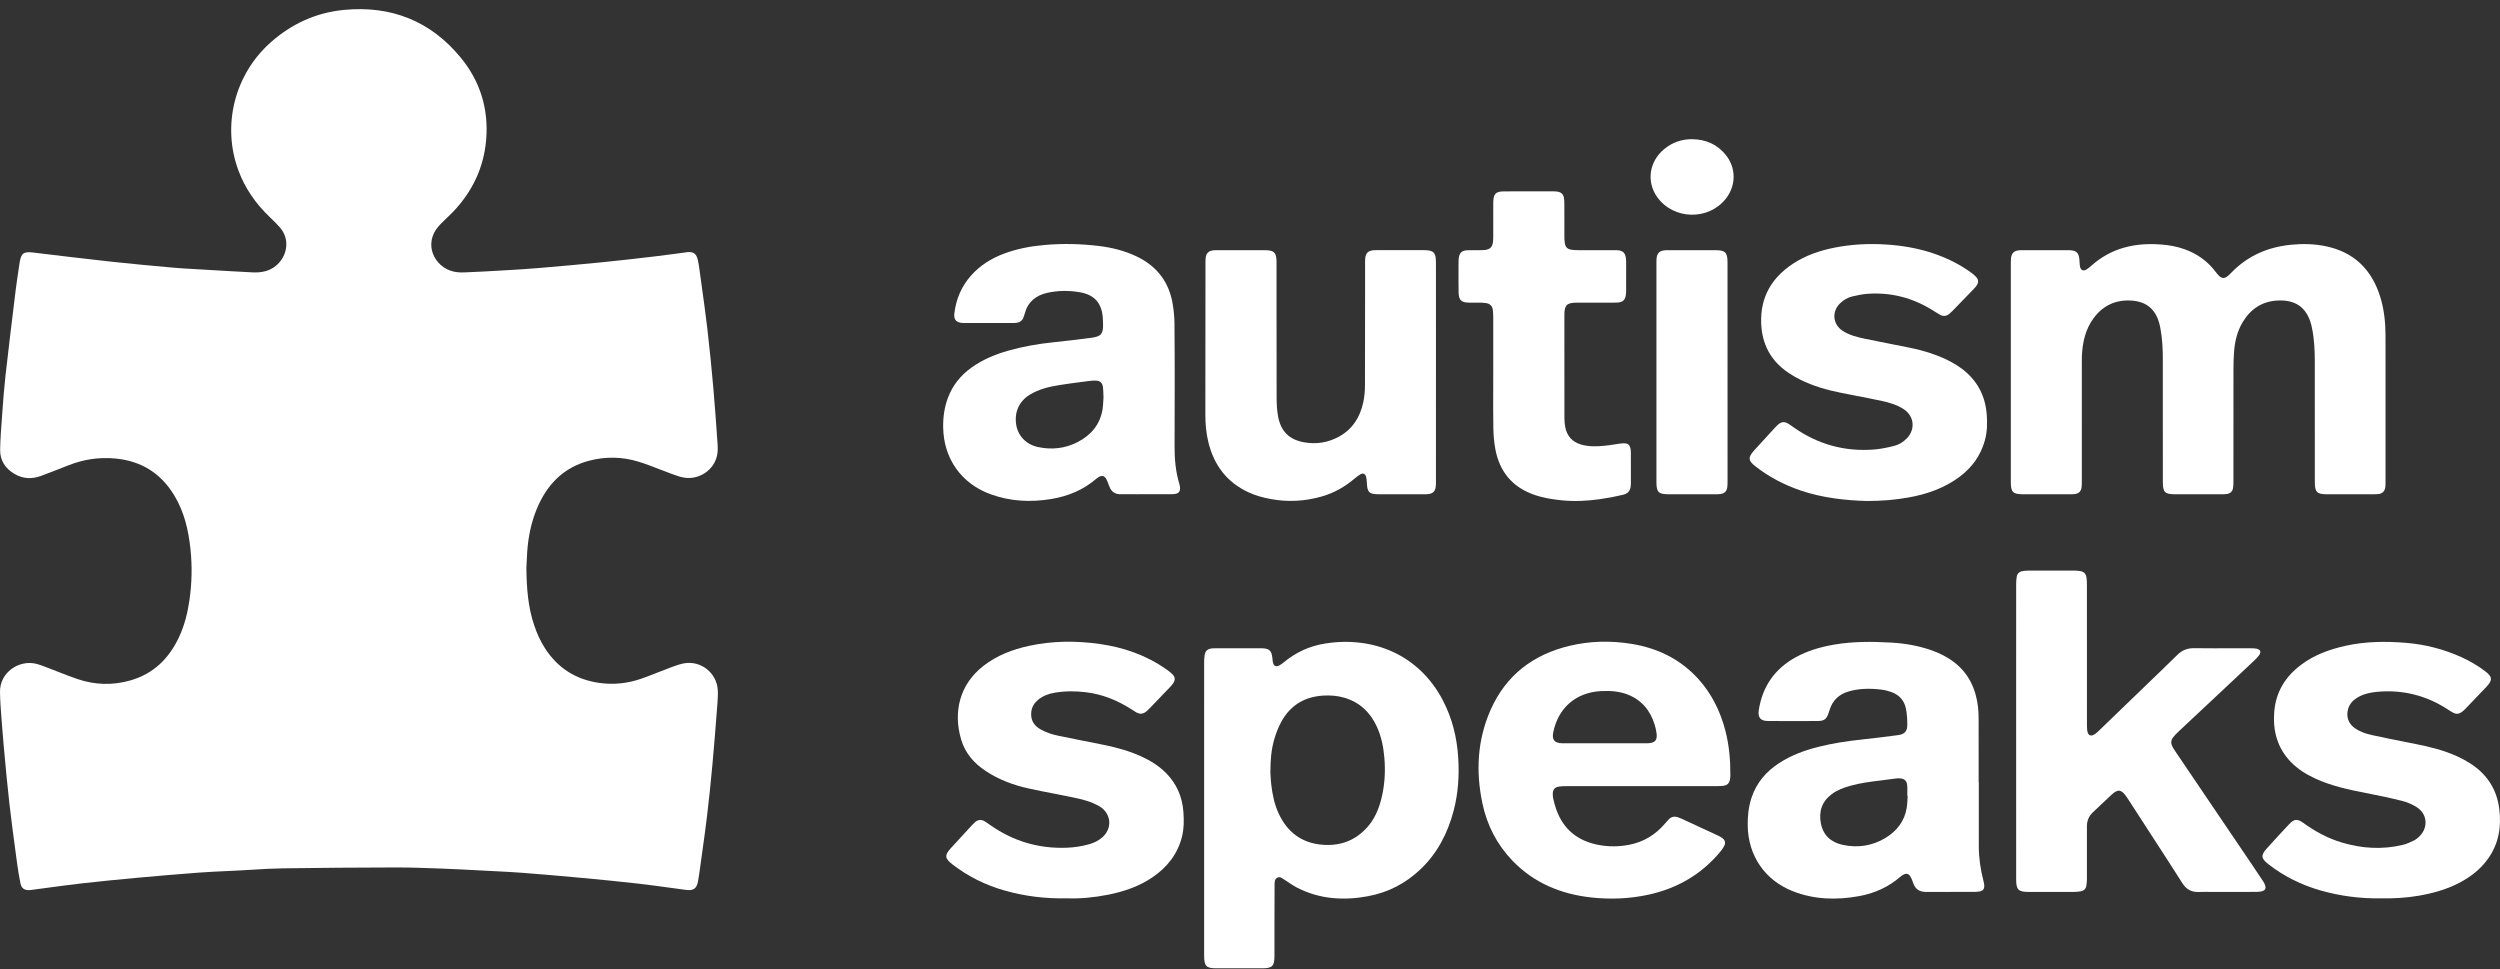
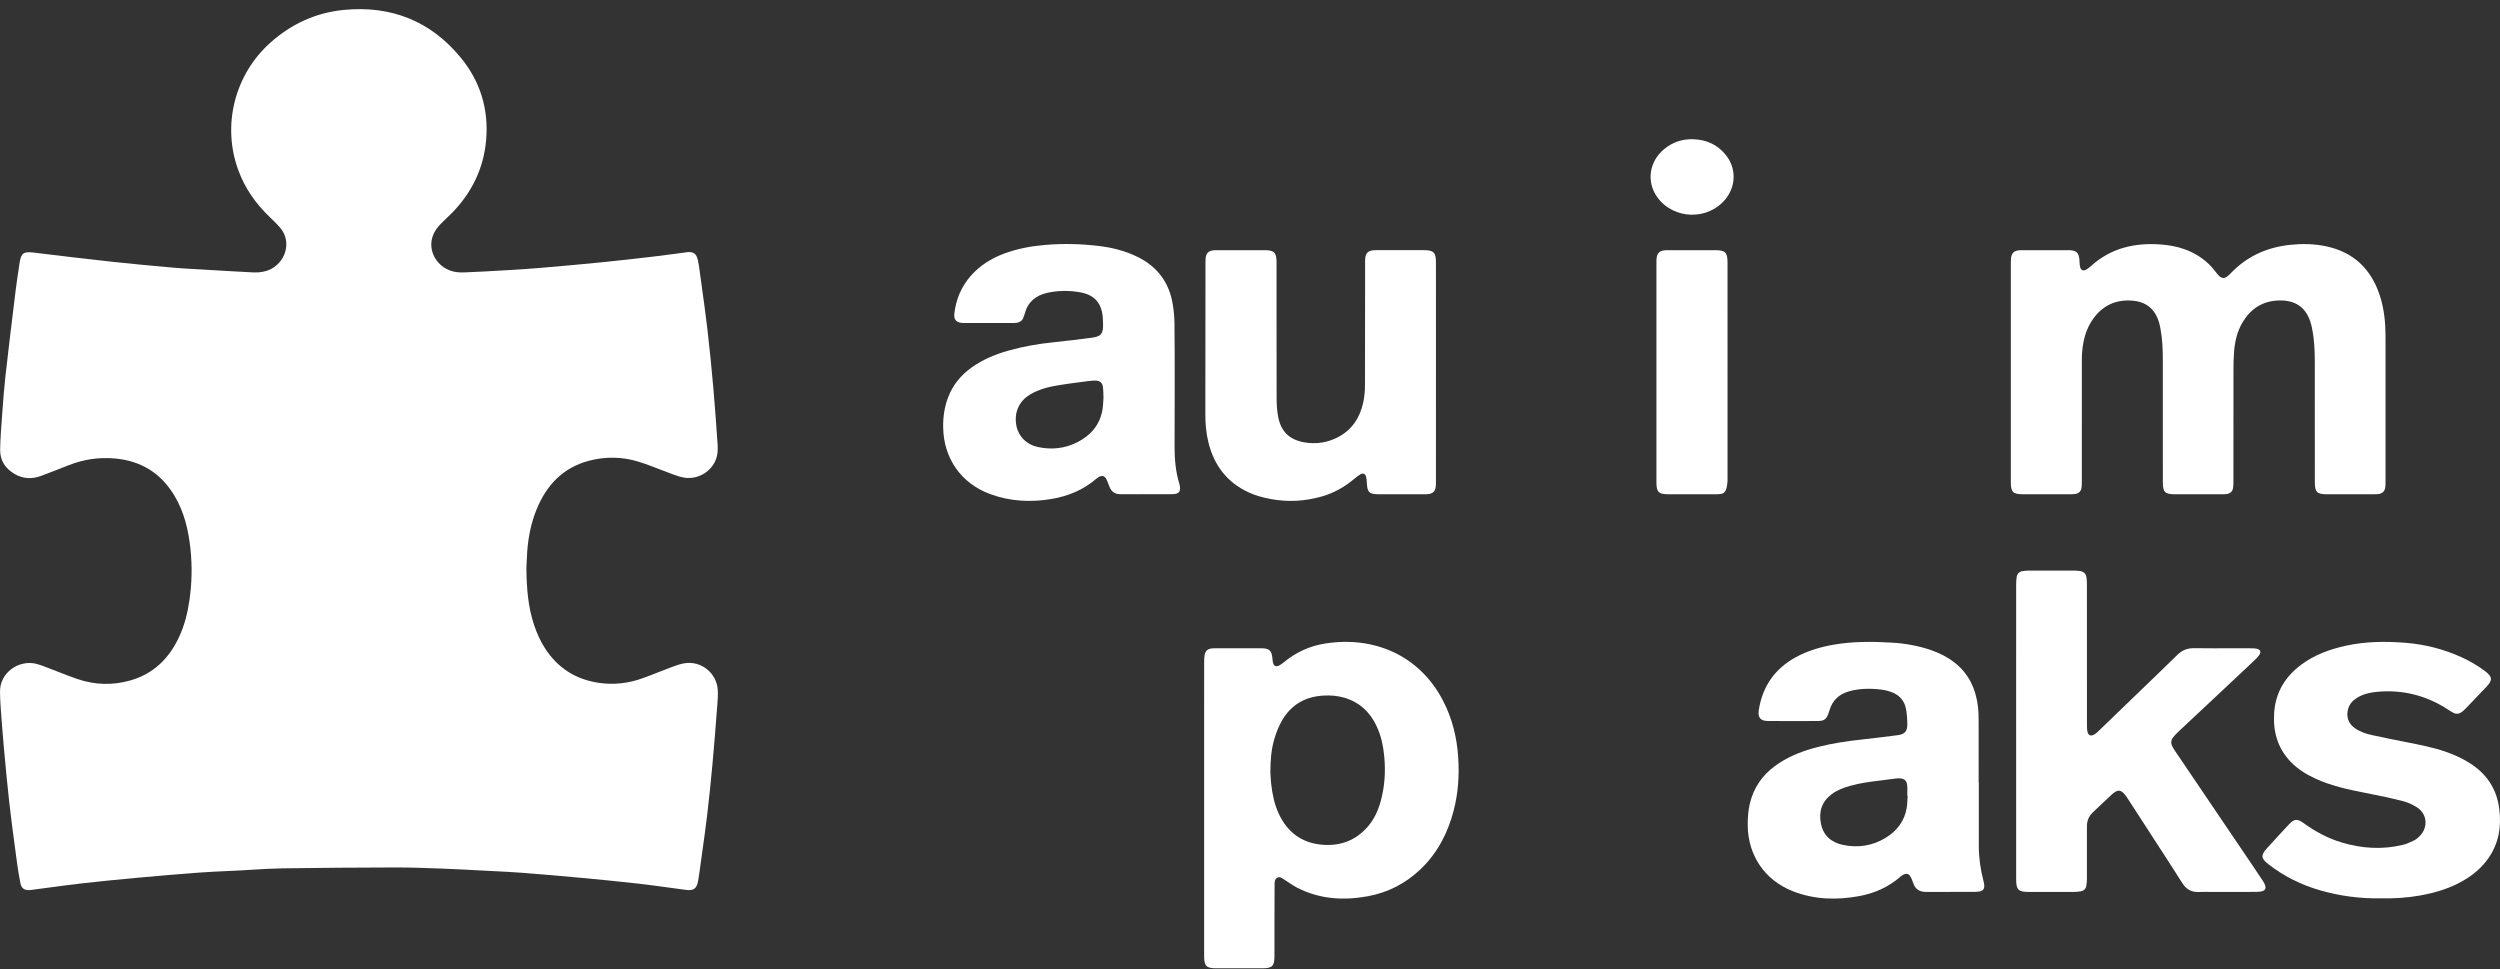
<svg xmlns="http://www.w3.org/2000/svg" width="245" height="95" viewBox="0 0 245 95" fill="none">
  <rect x="0" y="0" width="245" height="95" fill="#333333" stroke="none" />
  <path d="M52.347 61.269C51.763 59.532 51.609 57.734 51.586 55.694L51.585 55.693C51.591 55.578 51.596 55.443 51.603 55.295L51.603 55.293L51.603 55.292C51.618 54.931 51.636 54.491 51.668 54.051C51.773 52.613 52.053 51.211 52.605 49.874C53.577 47.524 55.18 45.834 57.693 45.161C59.336 44.721 60.997 44.751 62.618 45.258C63.323 45.479 64.014 45.747 64.704 46.014C65.092 46.165 65.48 46.316 65.871 46.458L65.893 46.466C66.265 46.602 66.643 46.74 67.03 46.805C68.501 47.054 69.97 46.07 70.272 44.636C70.342 44.301 70.35 43.943 70.327 43.6C70.199 41.737 70.07 39.874 69.906 38.014C69.736 36.096 69.55 34.179 69.325 32.268C69.16 30.859 68.966 29.454 68.772 28.049L68.772 28.048L68.772 28.047C68.698 27.517 68.625 26.987 68.553 26.457C68.51 26.142 68.464 25.826 68.397 25.515C68.249 24.834 67.942 24.629 67.244 24.723C67.224 24.726 67.203 24.73 67.183 24.734C67.161 24.739 67.139 24.743 67.116 24.746C66.82 24.785 66.523 24.825 66.227 24.865C65.534 24.957 64.842 25.05 64.149 25.131C62.44 25.331 60.731 25.53 59.019 25.7C56.961 25.905 54.902 26.089 52.842 26.264C51.689 26.362 50.533 26.43 49.379 26.498C48.079 26.575 46.779 26.646 45.478 26.697C45.121 26.711 44.75 26.687 44.404 26.602C42.547 26.148 41.463 23.888 42.991 22.161C43.153 21.978 43.328 21.807 43.504 21.635L43.504 21.635C43.557 21.584 43.609 21.533 43.661 21.481C43.752 21.391 43.846 21.302 43.939 21.212C44.087 21.072 44.235 20.931 44.376 20.784C46.276 18.802 47.409 16.448 47.643 13.711C47.901 10.706 47.067 7.978 45.16 5.656C42.202 2.052 38.329 0.526 33.707 0.971C30.979 1.234 28.587 2.327 26.53 4.151C22.99 7.292 21.726 12.294 23.366 16.711C24.023 18.482 25.081 19.983 26.443 21.28C26.778 21.6 27.112 21.922 27.415 22.271C27.793 22.706 28.027 23.217 28.056 23.805C28.119 25.077 27.238 26.27 25.955 26.591C25.583 26.685 25.181 26.713 24.795 26.694C23.364 26.625 21.933 26.54 20.501 26.454C20.157 26.434 19.812 26.413 19.467 26.393C19.277 26.382 19.088 26.371 18.898 26.361C18.279 26.326 17.659 26.292 17.042 26.236L16.664 26.202C14.789 26.033 12.912 25.863 11.04 25.659C8.453 25.378 5.87 25.065 3.287 24.752C2.314 24.634 2.063 24.8 1.92 25.762C1.889 25.974 1.857 26.186 1.825 26.398L1.824 26.401L1.821 26.425C1.722 27.077 1.623 27.729 1.543 28.384L1.5 28.733L1.5 28.734C1.168 31.447 0.836 34.16 0.531 36.877C0.4 38.049 0.314 39.227 0.228 40.403C0.217 40.555 0.206 40.707 0.195 40.859L0.179 41.076C0.105 42.072 0.032 43.069 0.014 44.066C-0.004 45.127 0.525 45.916 1.427 46.447C2.254 46.932 3.13 46.969 4.018 46.639C4.843 46.333 5.662 46.012 6.481 45.69L6.769 45.577C8.208 45.014 9.693 44.796 11.235 44.928C13.815 45.15 15.772 46.365 17.1 48.585C18.064 50.197 18.476 51.98 18.668 53.825C18.842 55.489 18.806 57.148 18.568 58.805C18.385 60.074 18.078 61.305 17.531 62.466C16.544 64.562 15.015 66.051 12.746 66.69C11.011 67.179 9.282 67.123 7.58 66.543C6.974 66.337 6.377 66.103 5.779 65.869C5.461 65.744 5.143 65.62 4.824 65.499C4.734 65.466 4.645 65.431 4.555 65.396C4.24 65.274 3.924 65.151 3.6 65.065C1.884 64.608 -0.049 65.896 0.001 67.838C0.013 68.301 0.025 68.764 0.059 69.226L0.069 69.36C0.16 70.6 0.252 71.841 0.364 73.079L0.405 73.527L0.405 73.53C0.562 75.254 0.72 76.978 0.915 78.697C1.106 80.373 1.331 82.044 1.556 83.716L1.556 83.717L1.668 84.553C1.758 85.227 1.87 85.899 2.004 86.565C2.102 87.053 2.379 87.244 2.873 87.233C2.945 87.231 3.018 87.221 3.091 87.21L3.093 87.21C3.12 87.206 3.147 87.202 3.174 87.198C3.67 87.133 4.167 87.067 4.663 87L4.666 86.999C5.788 86.849 6.91 86.698 8.034 86.569C9.844 86.363 11.657 86.186 13.471 86.02C15.473 85.837 17.476 85.665 19.48 85.517C20.38 85.45 21.282 85.409 22.184 85.367C22.582 85.349 22.981 85.33 23.379 85.31C23.826 85.287 24.273 85.26 24.721 85.232H24.722C25.704 85.172 26.686 85.112 27.67 85.098C31.358 85.044 35.047 85.018 38.736 85.01C40.214 85.007 41.692 85.062 43.169 85.117L43.291 85.121C44.531 85.168 45.77 85.233 47.008 85.299H47.01L47.011 85.299L47.013 85.299C47.289 85.314 47.566 85.328 47.842 85.343C48.066 85.355 48.291 85.366 48.516 85.377C49.432 85.423 50.349 85.469 51.264 85.54C53.196 85.69 55.127 85.858 57.056 86.037C58.87 86.206 60.683 86.382 62.493 86.589C63.604 86.716 64.713 86.868 65.821 87.019L65.826 87.02C66.292 87.083 66.757 87.147 67.222 87.209C67.96 87.307 68.273 87.091 68.409 86.355C68.486 85.935 68.543 85.511 68.601 85.087L68.627 84.895C68.688 84.451 68.75 84.007 68.812 83.562L68.812 83.56C68.979 82.371 69.145 81.182 69.287 79.991C69.491 78.281 69.668 76.567 69.825 74.852C69.99 73.058 70.128 71.262 70.266 69.466L70.302 69.009C70.338 68.534 70.371 68.052 70.338 67.578C70.225 65.956 68.718 64.747 67.107 64.995C66.67 65.063 66.241 65.221 65.821 65.376L65.784 65.39C65.361 65.547 64.941 65.712 64.521 65.877C63.986 66.087 63.451 66.297 62.909 66.49C61.553 66.971 60.159 67.129 58.724 66.924C56.44 66.598 54.667 65.481 53.416 63.541C52.958 62.833 52.616 62.068 52.347 61.269Z" fill="white" />
  <path d="M233.781 41.628L233.781 39.756L233.781 39.758C233.781 39.094 233.782 38.43 233.782 37.766C233.783 36.143 233.784 34.519 233.78 32.895C233.777 31.602 233.647 30.323 233.26 29.081C232.425 26.409 230.687 24.703 227.921 24.13C226.782 23.894 225.629 23.871 224.467 23.991C222.227 24.224 220.284 25.066 218.7 26.691L218.676 26.715C218.543 26.852 218.408 26.99 218.255 27.102C217.976 27.305 217.726 27.284 217.474 27.042C217.343 26.916 217.231 26.77 217.121 26.625L217.111 26.612C216.325 25.581 215.314 24.867 214.098 24.428C213.343 24.155 212.563 24.02 211.768 23.96C209.212 23.765 206.881 24.303 204.925 26.064C204.785 26.19 204.639 26.312 204.478 26.407C204.152 26.598 203.913 26.493 203.841 26.121C203.812 25.971 203.804 25.816 203.795 25.662C203.791 25.584 203.787 25.507 203.78 25.43C203.721 24.769 203.481 24.543 202.813 24.52C202.75 24.519 202.689 24.519 202.627 24.519L198.212 24.519L198.173 24.519C198.085 24.519 197.997 24.518 197.909 24.525C197.372 24.565 197.133 24.797 197.075 25.337C197.061 25.467 197.061 25.598 197.061 25.728C197.061 32.909 197.06 40.09 197.061 47.272C197.062 48.225 197.279 48.437 198.247 48.438C199.652 48.441 201.056 48.44 202.461 48.439L202.847 48.438C203.006 48.438 203.166 48.437 203.323 48.417C203.727 48.367 203.948 48.152 203.996 47.745C204.02 47.54 204.02 47.331 204.019 47.123L204.019 47.051C204.02 43.316 204.02 39.58 204.02 35.845C204.02 35.756 204.02 35.666 204.019 35.577C204.017 35.333 204.015 35.089 204.027 34.846C204.092 33.523 204.372 32.261 205.179 31.174C206.106 29.927 207.356 29.352 208.905 29.458C210.343 29.557 211.225 30.291 211.608 31.681C211.658 31.861 211.694 32.047 211.729 32.231C211.916 33.232 211.957 34.244 211.957 35.258C211.958 36.997 211.958 38.735 211.958 40.473C211.958 42.731 211.958 44.989 211.959 47.246C211.96 48.24 212.162 48.437 213.159 48.439C214.676 48.441 216.194 48.44 217.712 48.439H217.715L217.725 48.439C217.881 48.438 218.038 48.438 218.191 48.417C218.579 48.366 218.795 48.162 218.846 47.778C218.876 47.549 218.876 47.316 218.876 47.085C218.877 45.757 218.877 44.43 218.877 43.102C218.877 40.81 218.877 38.518 218.88 36.225C218.881 35.632 218.893 35.037 218.94 34.446C219.02 33.411 219.264 32.417 219.814 31.52C220.596 30.246 221.727 29.52 223.227 29.45C224.974 29.367 226.069 30.14 226.505 31.841C226.534 31.953 226.558 32.066 226.581 32.179C226.802 33.263 226.851 34.361 226.851 35.463C226.851 36.29 226.851 37.117 226.851 37.944C226.85 41.056 226.85 44.166 226.854 47.277C226.855 48.219 227.076 48.436 228.002 48.438C229.206 48.441 230.409 48.44 231.613 48.439L232.646 48.438C232.775 48.438 232.907 48.437 233.036 48.423C233.484 48.374 233.711 48.155 233.764 47.704C233.782 47.547 233.781 47.386 233.781 47.227L233.781 47.178L233.781 47.14C233.781 45.303 233.781 43.466 233.781 41.628Z" fill="white" />
  <path fill-rule="evenodd" clip-rule="evenodd" d="M118.004 79.226L118.004 77.161C118.004 73.1 118.004 69.04 118.006 64.98C118.006 64.734 118.012 64.486 118.046 64.244C118.11 63.791 118.334 63.588 118.789 63.541C118.902 63.53 119.017 63.53 119.131 63.53L119.18 63.53C120.612 63.529 122.044 63.53 123.476 63.53C123.548 63.53 123.62 63.53 123.693 63.532C124.386 63.553 124.617 63.768 124.691 64.461C124.693 64.48 124.695 64.498 124.697 64.517C124.699 64.537 124.701 64.557 124.702 64.576C124.713 64.697 124.725 64.818 124.753 64.934C124.836 65.274 125.06 65.376 125.374 65.211C125.538 65.123 125.69 65.007 125.834 64.888C127.012 63.917 128.361 63.302 129.858 63.066C134.66 62.308 139.082 64.225 141.385 68.605C142.308 70.361 142.776 72.243 142.904 74.218C143.018 75.979 142.908 77.72 142.461 79.43C141.882 81.645 140.869 83.614 139.189 85.207C137.731 86.589 136.012 87.472 134.046 87.832C131.656 88.271 129.318 88.123 127.114 86.992C126.823 86.842 126.549 86.658 126.274 86.474L126.273 86.473C126.139 86.383 126.004 86.293 125.868 86.207C125.836 86.187 125.805 86.165 125.773 86.144L125.772 86.143L125.772 86.143C125.598 86.024 125.418 85.902 125.196 86.004C124.915 86.133 124.911 86.421 124.909 86.682C124.9 87.865 124.899 89.049 124.897 90.233V90.236L124.897 90.243C124.896 90.735 124.897 91.226 124.897 91.717C124.897 92.384 124.898 93.051 124.896 93.718C124.892 94.678 124.679 94.89 123.716 94.893C122.212 94.897 120.707 94.897 119.203 94.893C118.216 94.891 118.012 94.683 118.005 93.691V79.227L118.004 79.226ZM124.496 75.69C124.501 75.752 124.505 75.831 124.51 75.922C124.523 76.171 124.541 76.51 124.579 76.846C124.693 77.856 124.893 78.844 125.332 79.773C126.174 81.552 127.554 82.598 129.522 82.779C131.299 82.943 132.831 82.394 134.026 81.029C134.688 80.274 135.083 79.378 135.337 78.416C135.7 77.044 135.789 75.647 135.666 74.24C135.575 73.184 135.368 72.15 134.916 71.179C134.263 69.779 133.231 68.814 131.736 68.374C131.076 68.18 130.4 68.13 129.719 68.166C127.853 68.266 126.436 69.117 125.549 70.769C125.257 71.312 125.032 71.903 124.864 72.496C124.59 73.46 124.503 74.457 124.496 75.689V75.69Z" fill="white" />
  <path d="M197.582 69.035L197.582 71.658L197.583 71.659H197.583C197.583 72.993 197.583 74.327 197.583 75.661V75.696C197.583 79.201 197.583 82.706 197.584 86.212C197.585 87.188 197.809 87.408 198.792 87.41C200.282 87.413 201.772 87.413 203.262 87.408C203.478 87.407 203.696 87.385 203.908 87.35C204.21 87.299 204.406 87.111 204.459 86.811C204.5 86.585 204.517 86.351 204.518 86.121C204.523 84.413 204.526 82.704 204.518 80.995C204.515 80.439 204.7 79.981 205.106 79.603C205.38 79.348 205.651 79.09 205.923 78.832L205.923 78.832C206.26 78.512 206.597 78.191 206.939 77.877C207.555 77.31 207.889 77.357 208.377 78.053C208.46 78.172 208.539 78.293 208.617 78.414C209.137 79.216 209.656 80.018 210.175 80.82C210.521 81.355 210.868 81.89 211.215 82.425L211.217 82.427C212.106 83.797 212.996 85.168 213.87 86.548C214.261 87.165 214.774 87.445 215.492 87.415C215.842 87.401 216.192 87.404 216.542 87.407C216.698 87.409 216.855 87.41 217.011 87.41C217.421 87.41 217.831 87.411 218.24 87.412C219.234 87.414 220.228 87.416 221.221 87.4C222.067 87.387 222.233 87.05 221.771 86.341C221.458 85.859 221.135 85.383 220.812 84.908L220.811 84.906C220.728 84.783 220.645 84.661 220.562 84.538C219.527 83.009 218.493 81.481 217.458 79.952L217.379 79.835C215.974 77.759 214.569 75.683 213.165 73.607C213.068 73.463 212.975 73.316 212.895 73.162C212.722 72.834 212.754 72.513 212.986 72.229C213.141 72.039 213.315 71.863 213.494 71.694C214.315 70.923 215.137 70.153 215.96 69.382L215.963 69.38C216.376 68.994 216.788 68.608 217.2 68.221L217.4 68.034L217.401 68.033C218.549 66.958 219.696 65.883 220.84 64.804C221.029 64.626 221.219 64.443 221.374 64.236C221.635 63.888 221.529 63.639 221.096 63.563C220.921 63.533 220.74 63.533 220.561 63.533L220.534 63.533C219.958 63.532 219.383 63.533 218.808 63.533C217.546 63.535 216.284 63.537 215.022 63.522C214.37 63.514 213.842 63.72 213.384 64.175C212.881 64.675 212.369 65.168 211.857 65.661L211.855 65.663L211.846 65.672C211.694 65.818 211.542 65.964 211.391 66.11C209.465 67.97 207.538 69.829 205.61 71.687C205.527 71.767 205.439 71.844 205.346 71.911C204.908 72.226 204.609 72.097 204.544 71.555C204.519 71.349 204.52 71.14 204.52 70.931L204.521 70.88C204.521 70.859 204.521 70.839 204.521 70.818C204.52 69.325 204.52 67.832 204.52 66.34C204.52 63.344 204.52 60.348 204.518 57.352C204.518 57.092 204.511 56.829 204.472 56.573C204.418 56.219 204.196 56.007 203.836 55.961C203.635 55.936 203.433 55.917 203.231 55.917C201.77 55.914 200.309 55.913 198.848 55.917C198.646 55.917 198.443 55.936 198.243 55.962C197.9 56.006 197.687 56.21 197.634 56.546C197.593 56.801 197.584 57.064 197.584 57.323C197.582 61.227 197.582 65.131 197.582 69.035Z" fill="white" />
  <path fill-rule="evenodd" clip-rule="evenodd" d="M193.923 76.671V76.671H193.908C193.908 76.161 193.908 75.651 193.908 75.141L193.908 75.095C193.909 73.594 193.909 72.092 193.905 70.59C193.904 70.156 193.898 69.719 193.847 69.29C193.636 67.506 192.933 65.98 191.469 64.871C190.794 64.359 190.044 63.989 189.247 63.713C187.981 63.276 186.674 63.049 185.34 62.974C183.445 62.867 181.554 62.852 179.674 63.184C178.384 63.412 177.141 63.775 175.988 64.407C173.935 65.532 172.726 67.258 172.364 69.571C172.247 70.317 172.523 70.653 173.265 70.658C174.885 70.669 176.505 70.667 178.125 70.659C178.778 70.656 179.001 70.48 179.205 69.869C179.237 69.773 179.268 69.676 179.298 69.579C179.591 68.631 180.225 68.035 181.172 67.76C182.234 67.452 183.314 67.454 184.398 67.584C184.711 67.622 185.023 67.706 185.322 67.809C186.127 68.086 186.635 68.657 186.791 69.489C186.886 69.997 186.917 70.523 186.916 71.041C186.914 71.676 186.637 71.962 186.006 72.043C184.83 72.196 183.654 72.346 182.475 72.471C181.036 72.624 179.608 72.837 178.204 73.191C176.851 73.531 175.551 74.009 174.373 74.771C173.094 75.597 172.145 76.697 171.656 78.157C171.353 79.059 171.261 79.991 171.277 80.94C171.33 83.882 172.975 86.277 175.715 87.346C177.827 88.17 180.004 88.22 182.205 87.818C183.712 87.542 185.072 86.931 186.238 85.919C186.325 85.844 186.422 85.776 186.523 85.722C186.826 85.561 187.048 85.612 187.222 85.907C187.332 86.091 187.416 86.296 187.48 86.502C187.677 87.128 188.104 87.41 188.748 87.408C189.342 87.406 189.936 87.407 190.53 87.408C191.556 87.41 192.582 87.412 193.608 87.4C194.403 87.391 194.585 87.128 194.386 86.358C194.093 85.232 193.922 84.091 193.923 82.925C193.924 81.464 193.924 80.002 193.923 78.541C193.923 77.918 193.923 77.295 193.923 76.671H193.924L193.923 76.671ZM186.952 77.984C186.944 77.984 186.935 77.984 186.926 77.983L186.913 77.983C186.913 77.88 186.915 77.777 186.918 77.674C186.922 77.444 186.927 77.214 186.908 76.986C186.87 76.505 186.629 76.296 186.146 76.278C186.017 76.273 185.886 76.281 185.757 76.297C185.528 76.325 185.298 76.356 185.069 76.387C184.812 76.421 184.554 76.456 184.297 76.487C183.307 76.607 182.319 76.73 181.355 77.001C180.697 77.185 180.06 77.415 179.507 77.828C178.533 78.558 178.223 79.549 178.449 80.707C178.677 81.872 179.456 82.552 180.574 82.794C182.056 83.116 183.486 82.903 184.791 82.108C185.902 81.43 186.65 80.466 186.862 79.15C186.904 78.888 186.917 78.621 186.931 78.353C186.937 78.23 186.943 78.107 186.952 77.984Z" fill="white" />
  <path fill-rule="evenodd" clip-rule="evenodd" d="M115.098 31.677C115.092 31.058 115.03 30.433 114.93 29.821C114.58 27.664 113.403 26.11 111.44 25.155C110.243 24.573 108.967 24.257 107.655 24.101C105.928 23.896 104.195 23.854 102.458 24C101.052 24.117 99.68 24.371 98.358 24.869C97.12 25.336 96.027 26.024 95.146 27.023C94.218 28.076 93.698 29.314 93.528 30.7C93.451 31.328 93.716 31.62 94.349 31.652C94.436 31.657 94.523 31.657 94.61 31.657C95.111 31.657 95.613 31.657 96.114 31.657C97.117 31.657 98.12 31.658 99.123 31.657L99.147 31.657C99.313 31.657 99.48 31.657 99.643 31.632C99.949 31.586 100.18 31.425 100.293 31.125L100.304 31.097C100.346 30.985 100.389 30.872 100.419 30.756C100.717 29.589 101.508 28.948 102.644 28.696C103.702 28.461 104.775 28.46 105.836 28.642C107.275 28.889 107.994 29.735 108.078 31.199C108.089 31.387 108.096 31.575 108.1 31.764C108.123 32.712 107.908 32.979 106.963 33.101C105.716 33.261 104.468 33.418 103.217 33.545C101.731 33.697 100.267 33.954 98.832 34.359C97.531 34.726 96.293 35.238 95.186 36.037C94.137 36.794 93.357 37.76 92.902 38.974C92.547 39.92 92.411 40.904 92.431 41.914C92.489 44.941 94.205 47.383 97.046 48.423C98.993 49.137 100.994 49.241 103.031 48.902C104.679 48.627 106.169 48.015 107.441 46.913C107.507 46.856 107.579 46.806 107.653 46.762C108.003 46.556 108.256 46.62 108.436 46.983C108.518 47.147 108.582 47.319 108.647 47.491L108.647 47.491C108.674 47.563 108.702 47.636 108.73 47.707C108.922 48.192 109.276 48.435 109.8 48.434C110.371 48.434 110.943 48.434 111.514 48.435H111.515C112.636 48.437 113.757 48.438 114.878 48.43C115.563 48.424 115.753 48.151 115.595 47.484C115.588 47.456 115.579 47.429 115.57 47.401C115.217 46.225 115.105 45.019 115.108 43.797C115.118 39.757 115.137 35.716 115.098 31.677ZM108.133 38.682C108.136 38.781 108.138 38.876 108.142 38.965L108.143 38.965C108.131 39.107 108.124 39.244 108.117 39.376C108.101 39.649 108.087 39.903 108.044 40.151C107.787 41.632 106.909 42.652 105.604 43.325C104.376 43.958 103.069 44.096 101.729 43.811C100.55 43.561 99.745 42.694 99.582 41.588C99.401 40.358 99.888 39.303 100.937 38.669C101.819 38.137 102.802 37.901 103.803 37.74C104.56 37.618 105.322 37.52 106.083 37.421C106.309 37.392 106.536 37.363 106.762 37.333C106.962 37.306 107.166 37.292 107.367 37.298C107.803 37.31 108.036 37.507 108.09 37.946C108.12 38.197 108.127 38.45 108.133 38.682Z" fill="white" />
-   <path fill-rule="evenodd" clip-rule="evenodd" d="M160.862 77.041L159.384 77.041C157.417 77.041 155.451 77.041 153.484 77.043C153.253 77.043 153.02 77.05 152.792 77.082C152.375 77.142 152.178 77.367 152.172 77.782C152.17 77.954 152.183 78.132 152.223 78.299C152.304 78.636 152.392 78.973 152.506 79.3C153.194 81.27 154.604 82.404 156.624 82.796C157.627 82.992 158.64 82.985 159.644 82.792C161.059 82.52 162.229 81.817 163.161 80.718C163.283 80.574 163.407 80.433 163.537 80.298C163.797 80.031 164.107 79.974 164.453 80.098L164.486 80.11C164.583 80.145 164.682 80.18 164.776 80.224C165.957 80.769 167.138 81.314 168.317 81.864C168.474 81.937 168.63 82.017 168.77 82.118C169.064 82.33 169.133 82.589 168.967 82.914C168.87 83.105 168.741 83.285 168.603 83.451C166.741 85.699 164.358 87.073 161.518 87.686C159.661 88.086 157.784 88.157 155.907 87.947C152.945 87.615 150.313 86.525 148.213 84.338C146.702 82.763 145.734 80.885 145.283 78.759C144.615 75.607 144.771 72.501 146.097 69.53C147.607 66.146 150.269 64.136 153.835 63.286C155.844 62.807 157.881 62.771 159.911 63.103C162.453 63.518 164.672 64.597 166.426 66.529C167.748 67.985 168.587 69.698 169.082 71.591C169.455 73.016 169.582 74.469 169.575 75.936C169.575 75.994 169.572 76.052 169.569 76.11C169.529 76.782 169.31 77.009 168.629 77.033C168.249 77.046 167.868 77.044 167.487 77.042C167.423 77.042 167.358 77.041 167.294 77.041C167.218 77.041 167.143 77.04 167.067 77.04C165.688 77.041 164.309 77.041 162.93 77.041L160.861 77.04L160.862 77.041ZM157.259 72.843H161.031L161.11 72.843C161.243 72.843 161.376 72.844 161.508 72.838C162.187 72.809 162.43 72.541 162.345 71.879C162.307 71.579 162.239 71.28 162.149 70.992C161.719 69.618 160.882 68.602 159.52 68.068C158.683 67.74 157.804 67.684 156.918 67.727C154.456 67.847 152.704 69.357 152.219 71.766C152.074 72.487 152.326 72.812 153.053 72.839C153.159 72.843 153.265 72.843 153.371 72.843L157.259 72.843V72.843Z" fill="white" />
  <path d="M140.723 39.173L140.723 36.519L140.724 36.517C140.723 35.377 140.724 34.236 140.724 33.096C140.724 30.631 140.724 28.166 140.722 25.701C140.721 24.745 140.49 24.517 139.544 24.516C138.395 24.515 137.245 24.515 136.095 24.516H136.095C135.711 24.516 135.328 24.516 134.944 24.516L134.907 24.516C134.804 24.516 134.7 24.516 134.597 24.524C134.086 24.567 133.843 24.801 133.792 25.317C133.775 25.489 133.776 25.664 133.777 25.839C133.777 25.882 133.778 25.925 133.778 25.968C133.777 26.981 133.778 27.995 133.778 29.009V29.027C133.779 31.916 133.78 34.806 133.768 37.695C133.766 38.285 133.722 38.887 133.594 39.461C133.276 40.89 132.545 42.061 131.229 42.785C130.167 43.369 129.023 43.559 127.829 43.351C126.354 43.095 125.52 42.284 125.25 40.802C125.141 40.208 125.11 39.593 125.108 38.988C125.101 36.105 125.101 33.222 125.101 30.339C125.102 28.792 125.102 27.244 125.101 25.697C125.1 24.745 124.869 24.519 123.918 24.517C122.556 24.515 121.194 24.516 119.831 24.517L119.318 24.517L119.278 24.517C119.161 24.517 119.044 24.517 118.928 24.529C118.438 24.581 118.198 24.814 118.153 25.304C118.134 25.512 118.135 25.722 118.135 25.932C118.135 25.969 118.136 26.005 118.136 26.042C118.134 27.611 118.134 29.181 118.133 30.75V30.751C118.132 34.046 118.13 37.341 118.125 40.636C118.123 41.553 118.204 42.456 118.423 43.348C118.973 45.59 120.234 47.261 122.349 48.245C123.048 48.571 123.785 48.766 124.542 48.907C126.224 49.22 127.885 49.123 129.523 48.658C130.721 48.318 131.787 47.715 132.74 46.91C132.927 46.753 133.12 46.594 133.333 46.477C133.588 46.338 133.788 46.428 133.871 46.707C133.925 46.884 133.941 47.076 133.948 47.263C133.985 48.246 134.168 48.436 135.132 48.438C136.411 48.441 137.69 48.44 138.969 48.438L139.559 48.438C139.703 48.438 139.849 48.436 139.992 48.418C140.416 48.365 140.641 48.151 140.699 47.724C140.723 47.548 140.723 47.369 140.722 47.19C140.722 47.166 140.722 47.141 140.722 47.117C140.723 44.469 140.723 41.821 140.723 39.173Z" fill="white" />
-   <path d="M182.923 49.097C180.901 49.037 178.635 48.81 176.447 48.064C174.861 47.522 173.393 46.757 172.065 45.728C171.311 45.144 171.279 44.837 171.908 44.139C172.412 43.581 172.922 43.027 173.431 42.474L173.432 42.473L173.432 42.472L173.436 42.469C173.62 42.268 173.805 42.067 173.99 41.866C174.058 41.792 174.128 41.718 174.204 41.65C174.58 41.312 174.867 41.283 175.301 41.553C175.435 41.636 175.564 41.728 175.693 41.82L175.693 41.82C175.753 41.863 175.813 41.905 175.873 41.947C178.221 43.572 180.824 44.277 183.666 44.051C184.31 44 184.952 43.863 185.582 43.71C186.077 43.59 186.517 43.329 186.877 42.953C187.726 42.063 187.594 40.788 186.571 40.105C185.922 39.672 185.179 39.46 184.432 39.297C183.557 39.106 182.677 38.936 181.798 38.766L181.797 38.766C181.357 38.681 180.918 38.596 180.479 38.508C179.071 38.227 177.694 37.843 176.405 37.196C176.006 36.996 175.616 36.769 175.246 36.519C173.528 35.355 172.665 33.718 172.595 31.651C172.51 29.099 173.64 27.2 175.733 25.83C176.972 25.019 178.353 24.55 179.795 24.266C181.463 23.938 183.147 23.853 184.846 23.962C186.383 24.061 187.888 24.311 189.352 24.794C190.706 25.24 191.978 25.854 193.136 26.691C193.323 26.826 193.507 26.973 193.661 27.142C193.905 27.408 193.916 27.673 193.716 27.974C193.629 28.105 193.52 28.224 193.409 28.338C192.716 29.057 192.021 29.774 191.325 30.489C191.234 30.582 191.137 30.67 191.038 30.753C190.75 30.994 190.434 31.024 190.11 30.843C189.938 30.748 189.773 30.642 189.607 30.536C189.517 30.479 189.426 30.421 189.335 30.365C187.404 29.178 185.308 28.635 183.046 28.791C182.53 28.827 182.015 28.934 181.51 29.054C181.055 29.162 180.655 29.403 180.318 29.735C179.494 30.547 179.61 31.791 180.58 32.422C181.247 32.855 182.012 33.041 182.774 33.202C183.557 33.367 184.342 33.52 185.127 33.673C185.803 33.805 186.478 33.936 187.152 34.076C188.572 34.37 189.952 34.79 191.236 35.483C191.981 35.885 192.655 36.379 193.22 37.012C194.12 38.021 194.586 39.221 194.695 40.555C194.767 41.436 194.754 42.318 194.51 43.184C194.099 44.648 193.258 45.811 192.052 46.716C190.56 47.834 188.849 48.432 187.035 48.754C185.767 48.979 184.485 49.098 182.924 49.097H182.923Z" fill="white" />
  <path d="M227.392 87.258C229.352 87.821 231.353 88.075 233.384 88.037C234.623 88.058 235.847 87.987 237.064 87.776C238.703 87.492 240.271 87.019 241.69 86.129C242.532 85.602 243.263 84.95 243.841 84.135C244.886 82.661 245.15 81.009 244.926 79.254C244.68 77.323 243.705 75.848 242.073 74.808C241.672 74.553 241.249 74.325 240.817 74.126C239.521 73.533 238.147 73.194 236.755 72.917C236.522 72.871 236.289 72.824 236.056 72.778L236.034 72.773C234.843 72.537 233.653 72.301 232.467 72.042C231.861 71.91 231.266 71.712 230.751 71.342C230.141 70.904 229.91 70.229 230.107 69.504C230.24 69.016 230.546 68.664 230.964 68.4C231.553 68.029 232.211 67.871 232.894 67.805C235.436 67.559 237.774 68.142 239.911 69.541C240.08 69.652 240.251 69.761 240.43 69.854C240.713 70.001 240.992 69.971 241.247 69.783C241.363 69.698 241.473 69.602 241.573 69.498L241.869 69.192L241.87 69.191C242.474 68.564 243.079 67.938 243.675 67.303C244.287 66.652 244.259 66.326 243.55 65.785C242.834 65.239 242.06 64.786 241.242 64.413C239.502 63.621 237.676 63.152 235.772 62.997C233.804 62.837 231.843 62.855 229.902 63.28C228.319 63.627 226.818 64.167 225.507 65.149C223.97 66.301 223.033 67.808 222.877 69.747C222.727 71.606 223.168 73.284 224.491 74.661C225.183 75.38 226.02 75.894 226.92 76.307C228.484 77.025 230.149 77.384 231.827 77.707C233.047 77.942 234.263 78.2 235.467 78.504C235.949 78.625 236.427 78.843 236.848 79.11C237.849 79.746 237.987 81.011 237.18 81.885C237.006 82.074 236.798 82.252 236.572 82.366C236.212 82.545 235.835 82.713 235.447 82.805C233.459 83.275 231.486 83.156 229.536 82.578C228.148 82.167 226.894 81.493 225.725 80.645C225.137 80.218 224.821 80.254 224.328 80.779C223.595 81.56 222.868 82.346 222.152 83.142C221.538 83.824 221.576 84.128 222.31 84.698C223.836 85.886 225.538 86.726 227.392 87.258Z" fill="white" />
-   <path d="M104.551 88.035C102.412 88.08 100.396 87.826 98.421 87.263C96.565 86.735 94.866 85.888 93.336 84.708C92.583 84.127 92.552 83.814 93.182 83.121C93.758 82.488 94.339 81.859 94.92 81.23C95.046 81.094 95.172 80.957 95.298 80.821C95.386 80.725 95.481 80.635 95.581 80.551C95.856 80.322 96.159 80.298 96.467 80.473C96.638 80.57 96.798 80.684 96.958 80.797L97.009 80.833C99.273 82.432 101.787 83.187 104.557 83.077C105.296 83.047 106.024 82.938 106.737 82.735C107.186 82.608 107.603 82.409 107.966 82.112C109.043 81.23 108.936 79.722 107.738 79.016C106.929 78.539 106.023 78.328 105.118 78.138C104.495 78.006 103.869 77.886 103.244 77.765C102.422 77.606 101.6 77.448 100.783 77.265C99.293 76.933 97.872 76.404 96.59 75.552C95.459 74.801 94.594 73.817 94.201 72.504C93.381 69.766 94.055 67.062 96.374 65.259C97.704 64.225 99.235 63.642 100.863 63.29C103.152 62.797 105.461 62.783 107.766 63.109C110.129 63.443 112.341 64.213 114.311 65.6C114.511 65.741 114.712 65.888 114.883 66.061C115.183 66.364 115.196 66.65 114.95 66.996C114.858 67.125 114.751 67.244 114.641 67.359C113.971 68.059 113.298 68.758 112.626 69.456C112.545 69.539 112.461 69.619 112.374 69.695C112.054 69.976 111.708 70.023 111.338 69.8C111.206 69.721 111.076 69.638 110.946 69.554L110.87 69.506L110.824 69.477C109.475 68.619 108.023 68.034 106.431 67.84C105.408 67.716 104.381 67.712 103.361 67.885C102.769 67.985 102.215 68.187 101.743 68.573C101.369 68.879 101.127 69.268 101.068 69.749C100.977 70.507 101.285 71.075 101.936 71.455C102.516 71.794 103.155 71.989 103.806 72.125C104.554 72.281 105.303 72.427 106.052 72.575L106.053 72.575L106.055 72.575C106.765 72.714 107.474 72.853 108.183 73C109.444 73.261 110.685 73.597 111.861 74.137C112.761 74.55 113.594 75.065 114.293 75.778C115.329 76.837 115.873 78.12 115.975 79.586C116.029 80.379 116.037 81.177 115.843 81.962C115.419 83.678 114.407 84.97 112.972 85.955C111.649 86.864 110.162 87.368 108.605 87.68C107.239 87.954 105.859 88.085 104.551 88.035Z" fill="white" />
-   <path d="M146.339 35.444C146.339 35.882 146.339 36.32 146.339 36.758L146.338 36.757C146.338 37.251 146.337 37.745 146.335 38.238C146.331 39.468 146.327 40.697 146.348 41.926C146.36 42.646 146.418 43.375 146.556 44.081C146.975 46.221 148.196 47.708 150.271 48.46C151.162 48.782 152.087 48.933 153.023 49.028C154.283 49.157 155.539 49.095 156.788 48.919C157.545 48.812 158.3 48.67 159.043 48.491C159.603 48.356 159.793 48.06 159.823 47.487C159.825 47.444 159.827 47.401 159.827 47.357C159.827 47.275 159.827 47.193 159.827 47.111C159.827 46.983 159.827 46.855 159.827 46.727C159.828 45.938 159.829 45.149 159.825 44.36C159.825 44.202 159.813 44.039 159.772 43.888C159.693 43.589 159.518 43.455 159.209 43.445C159.051 43.44 158.891 43.455 158.734 43.476C158.551 43.501 158.37 43.529 158.188 43.557C157.884 43.604 157.58 43.651 157.274 43.682C156.481 43.763 155.687 43.79 154.908 43.553C154.064 43.297 153.571 42.723 153.398 41.873C153.341 41.591 153.313 41.299 153.313 41.011C153.307 37.623 153.306 34.235 153.31 30.847C153.311 29.905 153.559 29.664 154.499 29.661C155.273 29.657 156.048 29.658 156.823 29.659C157.249 29.659 157.675 29.659 158.101 29.659C158.125 29.659 158.149 29.659 158.173 29.659C158.308 29.66 158.443 29.66 158.577 29.646C159.038 29.6 159.253 29.4 159.326 28.948C159.354 28.777 159.361 28.602 159.361 28.429C159.365 27.546 159.364 26.663 159.363 25.78C159.363 25.635 159.361 25.49 159.345 25.346C159.279 24.775 159.045 24.554 158.479 24.522C158.374 24.517 158.269 24.517 158.164 24.517C158.139 24.517 158.113 24.517 158.088 24.517L156.96 24.518C156.208 24.518 155.456 24.518 154.704 24.517C153.484 24.517 153.309 24.34 153.308 23.101C153.308 22.709 153.308 22.317 153.308 21.925V21.912C153.308 21.252 153.308 20.591 153.306 19.93C153.305 19.743 153.295 19.553 153.262 19.37C153.2 19.033 152.988 18.837 152.649 18.785C152.535 18.768 152.419 18.753 152.303 18.753C151.902 18.753 151.5 18.752 151.098 18.751C149.851 18.748 148.604 18.745 147.356 18.757C146.581 18.764 146.363 19.009 146.341 19.786C146.338 19.884 146.339 19.981 146.339 20.079C146.339 20.112 146.339 20.144 146.339 20.177C146.339 20.505 146.339 20.832 146.339 21.16C146.339 21.817 146.339 22.474 146.338 23.131C146.337 23.318 146.336 23.508 146.314 23.694C146.252 24.212 146.027 24.438 145.512 24.5C145.382 24.515 145.25 24.516 145.118 24.516C145.09 24.516 145.063 24.516 145.035 24.517C144.891 24.518 144.748 24.517 144.604 24.517C144.343 24.516 144.081 24.515 143.82 24.524C143.25 24.546 143.007 24.78 142.955 25.341C142.937 25.543 142.935 25.746 142.935 25.949C142.935 26.178 142.935 26.408 142.934 26.637C142.932 27.306 142.93 27.974 142.944 28.642C142.961 29.422 143.202 29.648 143.971 29.658C144.154 29.661 144.338 29.66 144.521 29.66C144.729 29.659 144.936 29.659 145.143 29.662C145.315 29.665 145.49 29.68 145.66 29.708C146.033 29.772 146.252 30 146.298 30.375C146.325 30.604 146.337 30.837 146.337 31.068C146.34 32.526 146.34 33.985 146.339 35.444Z" fill="white" />
-   <path d="M169.3 47.059L169.3 47.109C169.3 47.31 169.3 47.511 169.278 47.71C169.231 48.137 169.009 48.361 168.587 48.416C168.429 48.437 168.269 48.438 168.11 48.438L167.498 48.439C166.169 48.44 164.841 48.441 163.512 48.438C162.543 48.436 162.331 48.228 162.331 47.27C162.329 40.092 162.33 32.914 162.331 25.735C162.331 25.576 162.331 25.415 162.352 25.258C162.412 24.816 162.639 24.593 163.086 24.536C163.22 24.519 163.356 24.519 163.492 24.519L163.519 24.519L164.285 24.518C165.562 24.517 166.839 24.517 168.116 24.519C169.066 24.52 169.296 24.742 169.297 25.698C169.307 32.818 169.301 39.939 169.3 47.059Z" fill="white" />
+   <path d="M169.3 47.059L169.3 47.109C169.231 48.137 169.009 48.361 168.587 48.416C168.429 48.437 168.269 48.438 168.11 48.438L167.498 48.439C166.169 48.44 164.841 48.441 163.512 48.438C162.543 48.436 162.331 48.228 162.331 47.27C162.329 40.092 162.33 32.914 162.331 25.735C162.331 25.576 162.331 25.415 162.352 25.258C162.412 24.816 162.639 24.593 163.086 24.536C163.22 24.519 163.356 24.519 163.492 24.519L163.519 24.519L164.285 24.518C165.562 24.517 166.839 24.517 168.116 24.519C169.066 24.52 169.296 24.742 169.297 25.698C169.307 32.818 169.301 39.939 169.3 47.059Z" fill="white" />
  <path d="M169.131 15.188C168.302 14.154 167.194 13.673 165.881 13.641V13.64C164.826 13.624 163.889 13.949 163.079 14.62C161.612 15.837 161.334 17.821 162.41 19.322C164.008 21.549 167.432 21.627 169.13 19.475C170.144 18.189 170.156 16.466 169.131 15.188Z" fill="white" />
</svg>